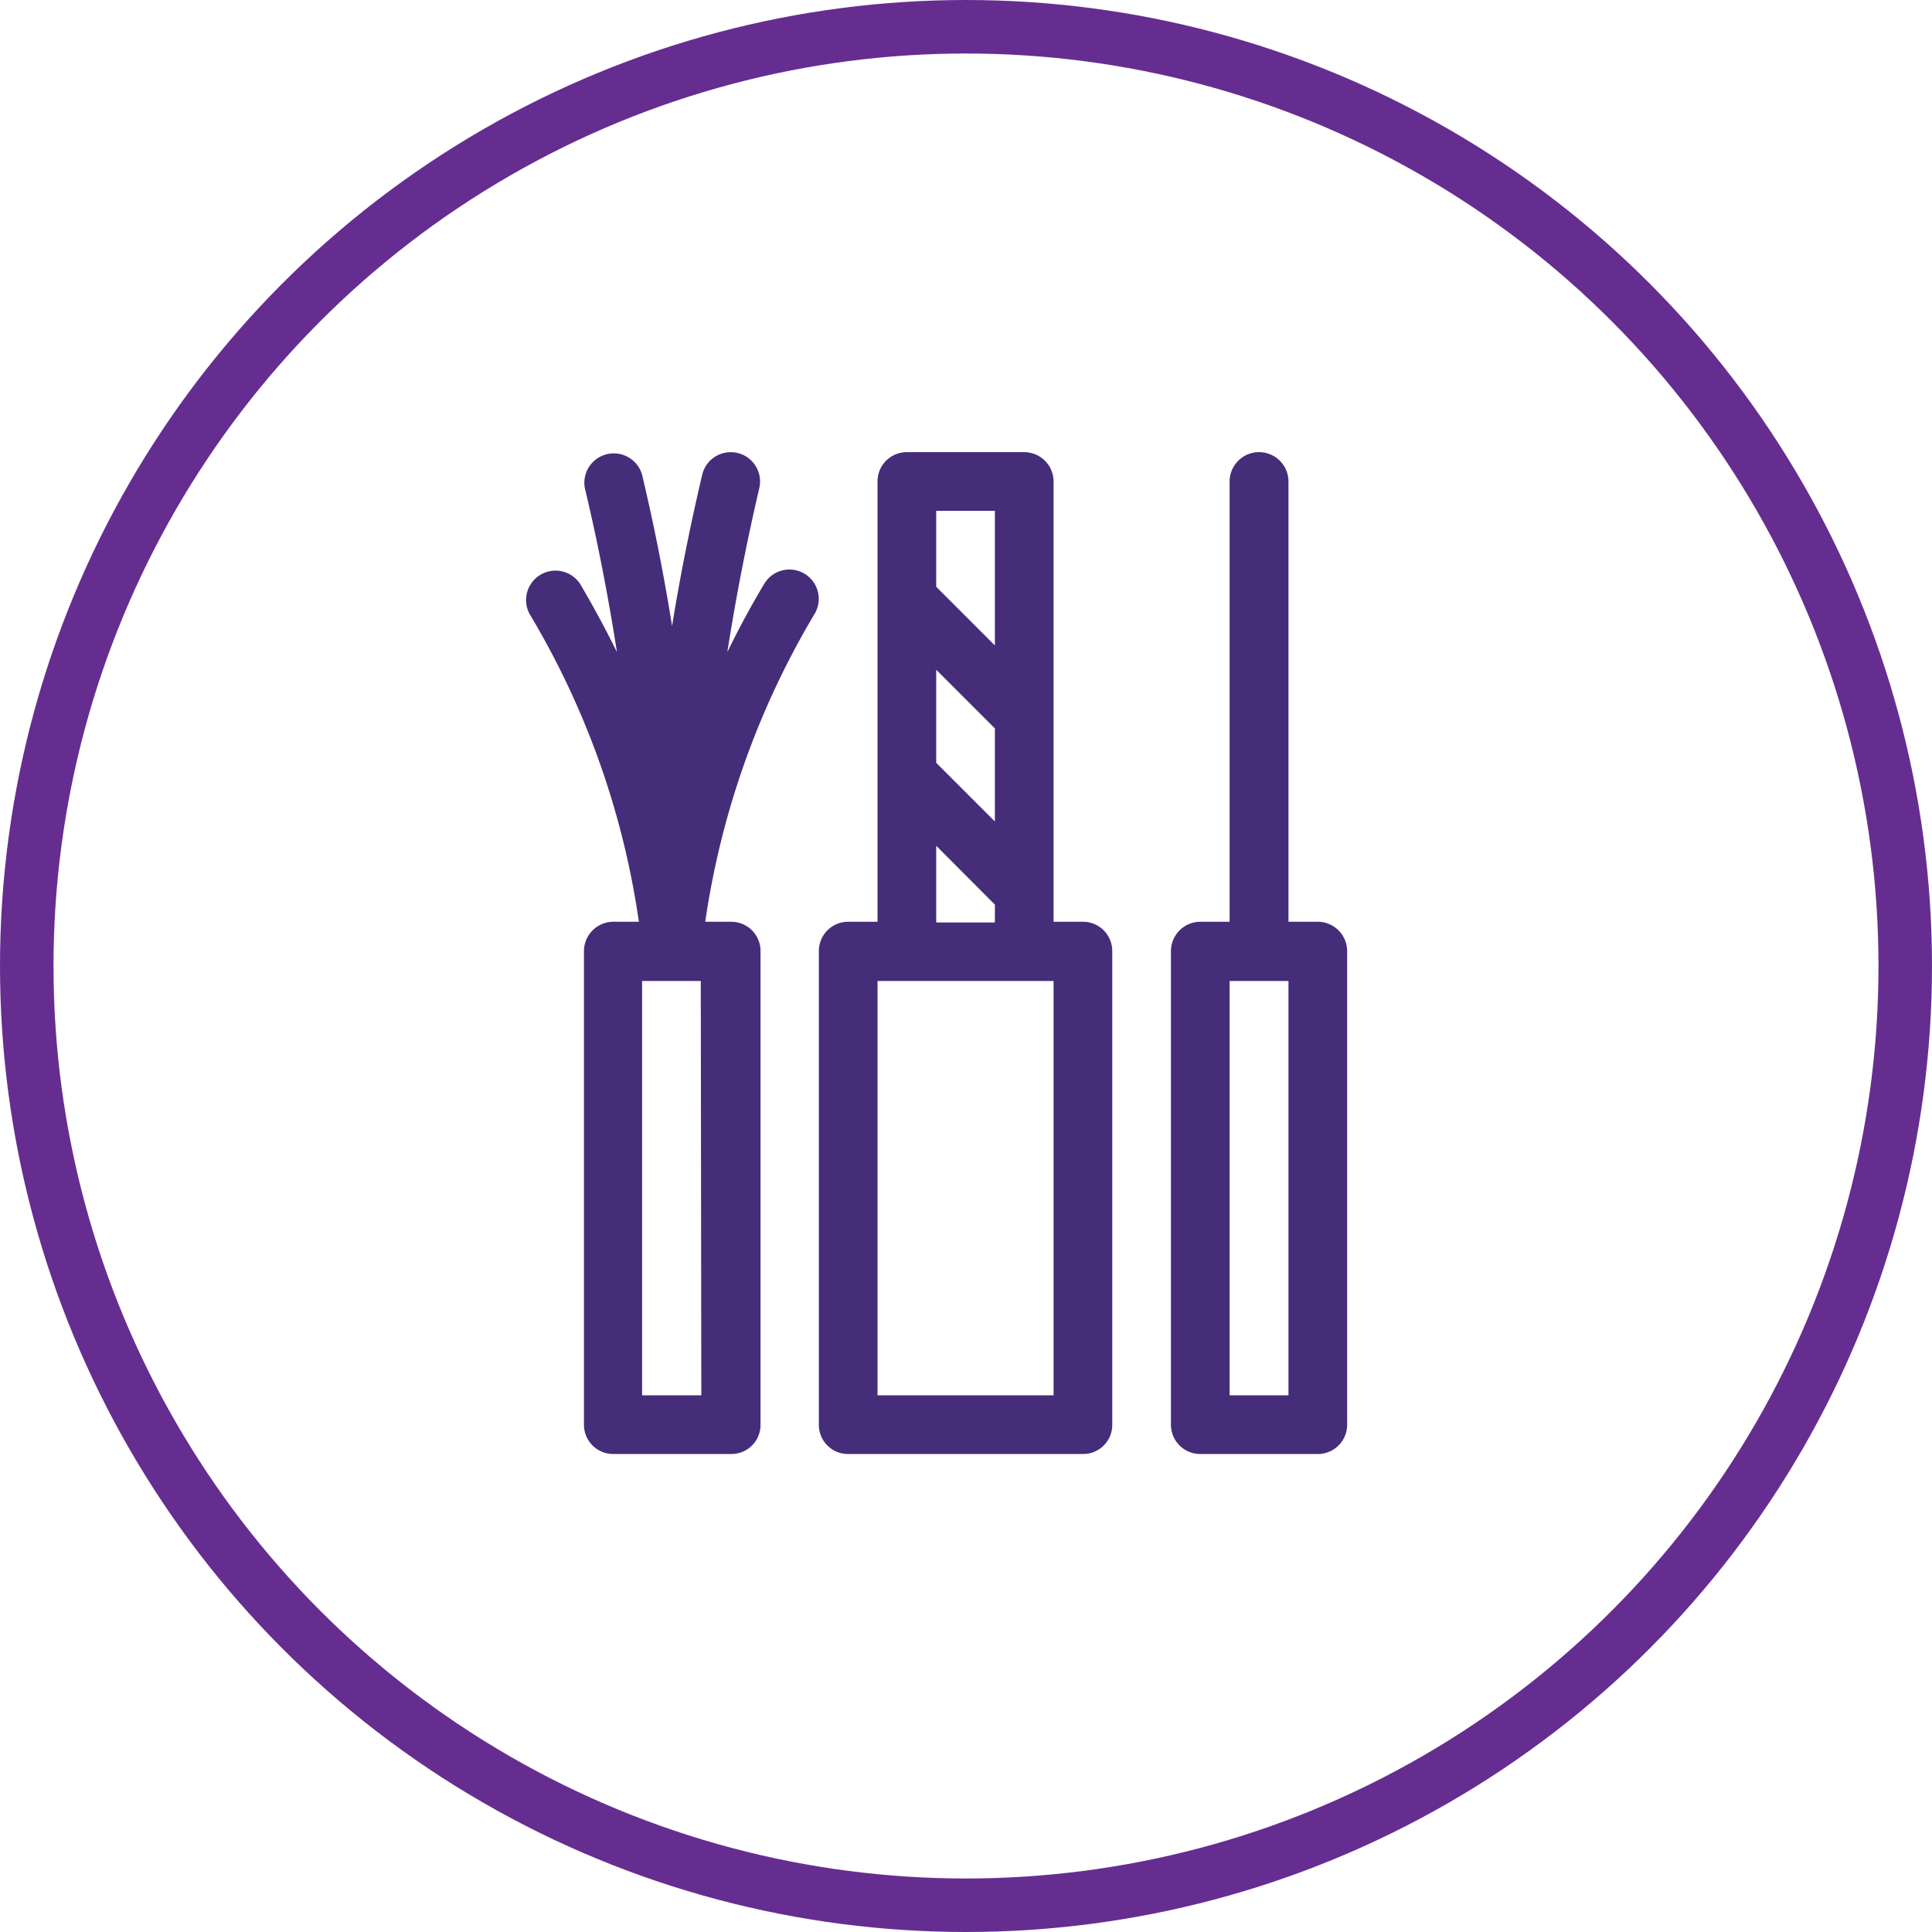
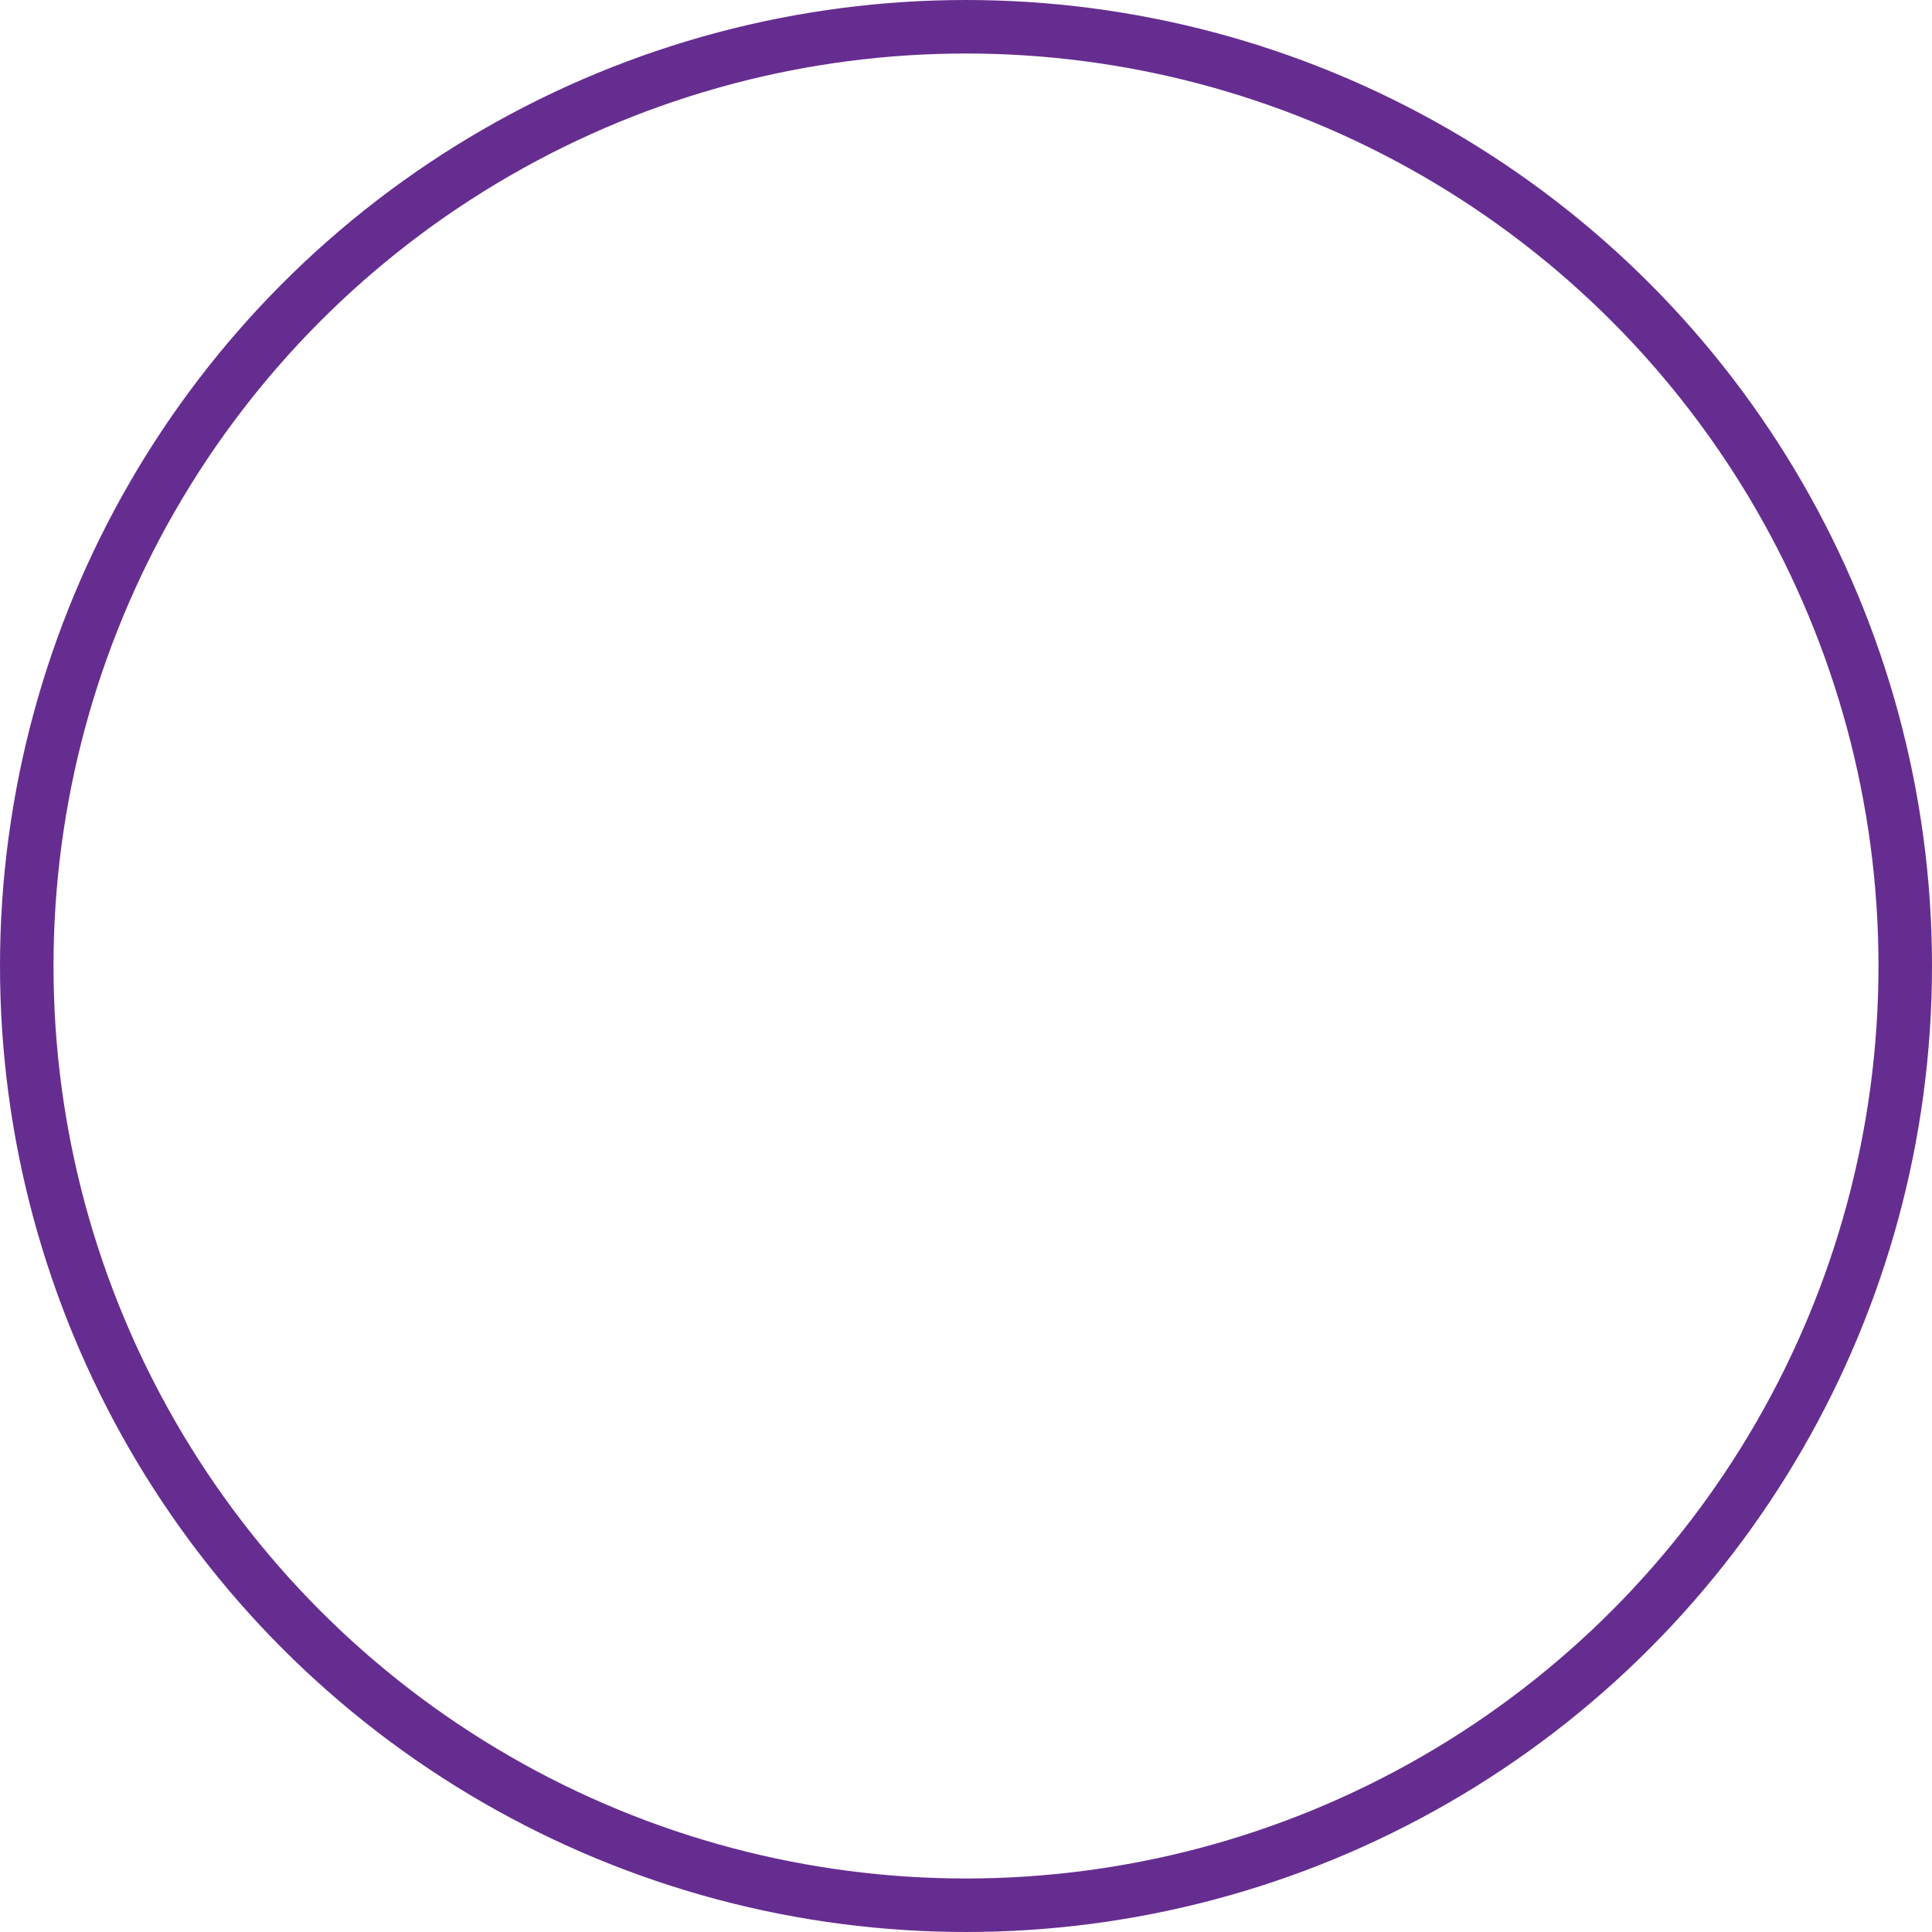
<svg xmlns="http://www.w3.org/2000/svg" viewBox="0 0 108.32 108.32">
  <defs>
    <style>.cls-1{fill:none;stroke:#662d91;stroke-miterlimit:10;stroke-width:3px;}.cls-2{fill:#452d7a;}</style>
  </defs>
  <title>Varlık 3</title>
  <g id="katman_2" data-name="katman 2">
    <g id="katman_1-2" data-name="katman 1">
      <g id="kablolama">
        <circle class="cls-1" cx="54.16" cy="54.16" r="52.66" />
-         <path class="cls-2" d="M47.55,51.68a1.64,1.64,0,0,0-1.64,1.65V79.88a1.63,1.63,0,0,0,1.64,1.64H60.72a1.63,1.63,0,0,0,1.64-1.64V53.33a1.64,1.64,0,0,0-1.64-1.65H59.07V27a1.65,1.65,0,0,0-1.64-1.65H50.84A1.64,1.64,0,0,0,49.2,27V51.68ZM59.07,78.23H49.2V55h9.87ZM52.49,37.55l3.29,3.29v5.22l-3.29-3.29Zm3.29-8.91v7.55L52.49,32.9V28.64ZM52.49,47.42l3.29,3.3v1H52.49Z" />
-         <path class="cls-2" d="M35.81,51.68H34.39a1.65,1.65,0,0,0-1.65,1.65V79.88a1.64,1.64,0,0,0,1.65,1.64H41a1.63,1.63,0,0,0,1.64-1.64V53.33A1.64,1.64,0,0,0,41,51.68H39.54a46.85,46.85,0,0,1,6.13-17.26,1.64,1.64,0,0,0-2.82-1.69c-.75,1.25-1.44,2.53-2.07,3.83.48-3.08,1.08-6.15,1.79-9.19a1.64,1.64,0,1,0-3.2-.75c-.66,2.8-1.23,5.63-1.69,8.48Q37,30.83,36,26.62a1.65,1.65,0,0,0-3.21.75c.72,3,1.32,6.11,1.8,9.19-.64-1.3-1.33-2.58-2.07-3.83a1.65,1.65,0,0,0-2.83,1.69,46.49,46.49,0,0,1,6.13,17.26Zm3.51,26.55H36V55h3.29Z" />
-         <path class="cls-2" d="M70.59,25.35A1.65,1.65,0,0,0,68.94,27V51.68H67.3a1.65,1.65,0,0,0-1.65,1.65V79.88a1.64,1.64,0,0,0,1.65,1.64h6.58a1.64,1.64,0,0,0,1.65-1.64V53.33a1.65,1.65,0,0,0-1.65-1.65H72.24V27a1.65,1.65,0,0,0-1.65-1.65Zm1.65,52.88h-3.3V55h3.3Z" />
      </g>
    </g>
  </g>
</svg>